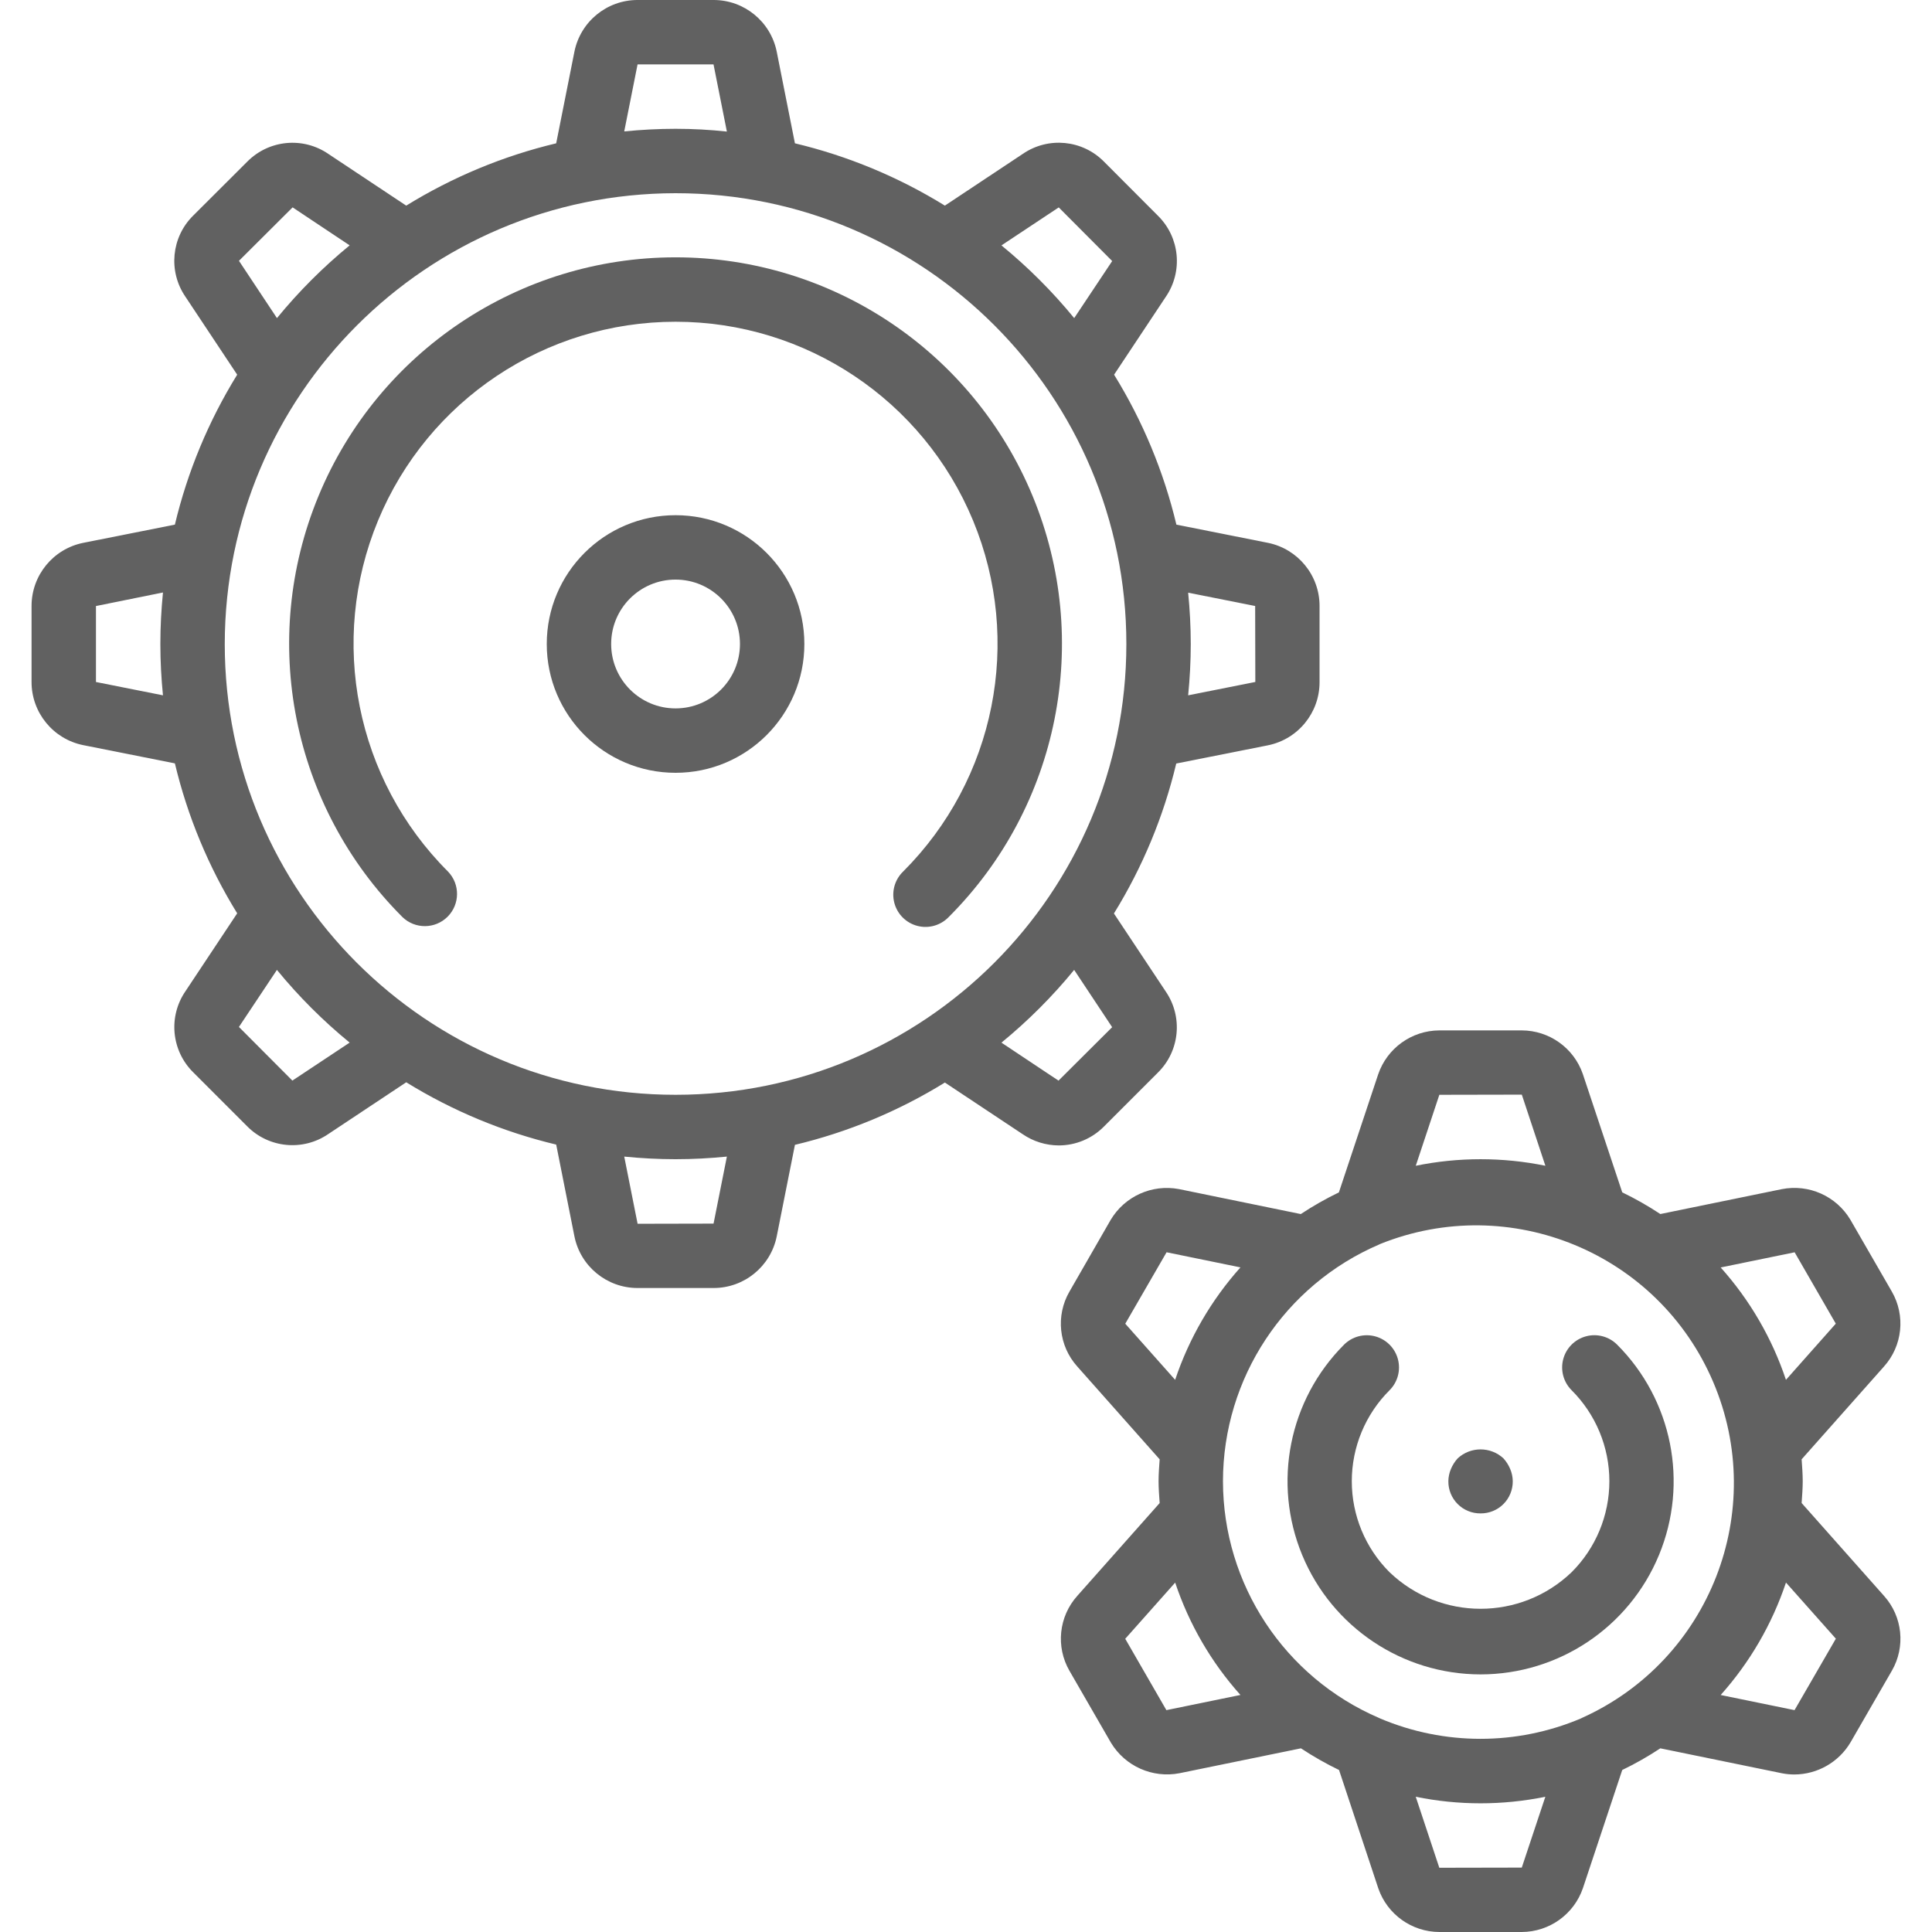
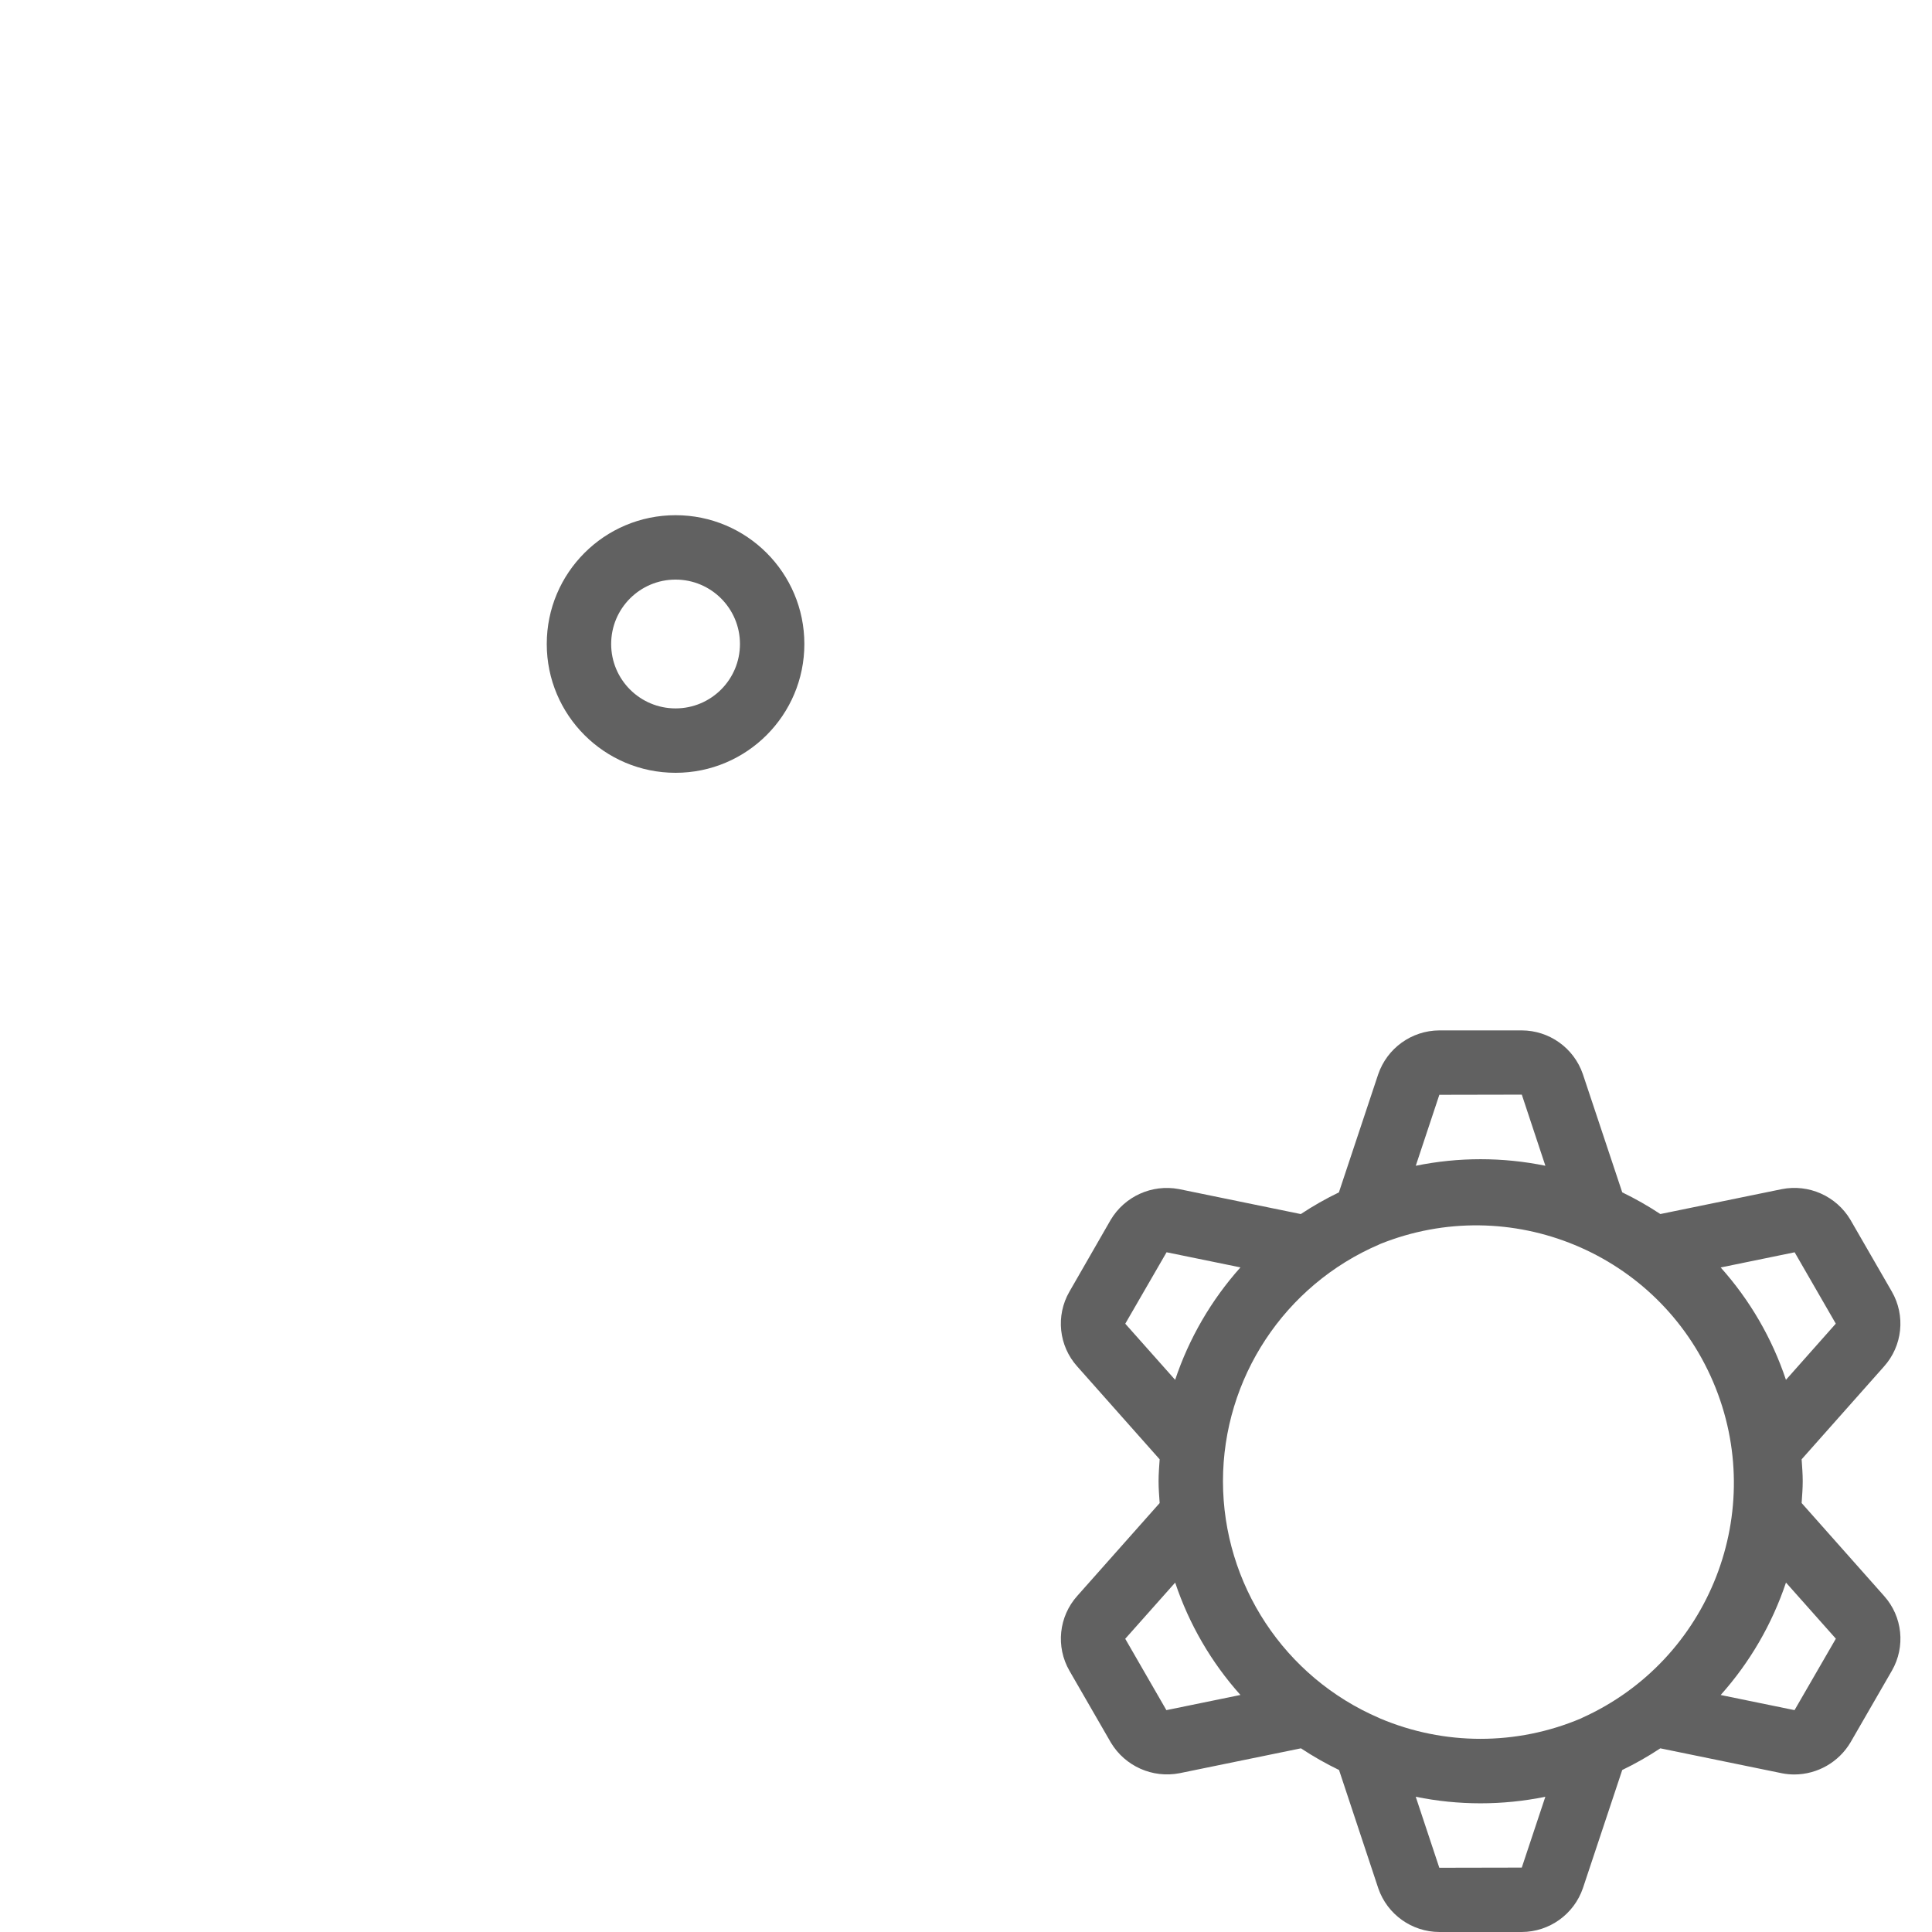
<svg xmlns="http://www.w3.org/2000/svg" id="Capa_1" x="0px" y="0px" viewBox="0 0 512 512" style="enable-background:new 0 0 512 512;" xml:space="preserve" width="512px" height="512px" class="">
  <g>
    <g>
      <g>
        <g>
-           <path d="M273.645,131.431c-15.844-38.277-53.189-63.237-94.615-63.237s-78.772,24.96-94.615,63.237 c-15.844,38.277-7.064,82.329,22.244,111.607c3.348,3.234,8.671,3.188,11.962-0.104c3.292-3.292,3.338-8.614,0.104-11.962 c-24.425-24.397-31.744-61.109-18.542-93.007c13.202-31.899,44.324-52.7,78.847-52.7c34.523,0,65.645,20.801,78.847,52.7 c13.202,31.899,5.883,68.61-18.542,93.007c-2.218,2.143-3.108,5.315-2.327,8.299c0.781,2.984,3.111,5.314,6.094,6.094 c2.984,0.781,6.156-0.109,8.299-2.327C280.709,213.76,289.489,169.708,273.645,131.431z" data-original="#000000" class="active-path" data-old_color="#000000" fill="#616161" />
-           <path d="M306.842,284.262c5.811-5.717,6.691-14.775,2.091-21.504l-13.73-20.676c7.587-12.282,13.161-25.698,16.512-39.74 l24.269-4.821c7.993-1.602,13.737-8.633,13.713-16.785v-20.139c0.006-8.114-5.703-15.111-13.653-16.734l-24.286-4.83 c-3.351-14.042-8.925-27.458-16.512-39.74l13.696-20.625c4.604-6.722,3.73-15.777-2.074-21.495l-14.285-14.319 c-5.717-5.811-14.775-6.691-21.504-2.091l-20.676,13.73c-12.282-7.587-25.698-13.161-39.74-16.512l-4.821-24.269 C204.243,5.736,197.235-0.004,189.099,0h-20.139c-8.128-0.002-15.129,5.729-16.734,13.696l-4.83,24.286 c-14.042,3.351-27.458,8.925-39.74,16.512L87.032,40.798c-6.712-4.615-15.766-3.759-21.495,2.031L51.218,57.114 c-5.811,5.717-6.691,14.775-2.091,21.504l13.73,20.676c-7.587,12.282-13.161,25.698-16.512,39.74l-24.269,4.821 c-7.977,1.599-13.717,8.606-13.713,16.742v20.139c-0.002,8.128,5.729,15.129,13.696,16.734l24.286,4.83 c3.351,14.042,8.925,27.458,16.512,39.74l-13.696,20.625c-4.615,6.712-3.759,15.766,2.031,21.495l14.285,14.293 c5.718,5.807,14.774,6.688,21.504,2.091l20.676-13.73c12.282,7.587,25.698,13.161,39.74,16.512l4.821,24.269 c1.588,7.988,8.599,13.74,16.742,13.739h20.139c8.114,0.006,15.111-5.703,16.734-13.653l4.83-24.286 c14.042-3.351,27.458-8.925,39.74-16.512l20.625,13.696c2.822,1.926,6.158,2.961,9.574,2.97c4.49-0.008,8.79-1.808,11.947-5 L306.842,284.262z M314.872,157.065l17.758,3.533l0.043,20.13l-17.801,3.541c0.444-4.48,0.691-9.011,0.691-13.602 S315.316,161.545,314.872,157.065z M43.188,184.269l-17.758-3.533v-20.13l17.758-3.593c-0.444,4.531-0.691,9.062-0.691,13.653 S42.744,179.789,43.188,184.269z M280.577,54.963l14.165,14.217l-10.069,15.121c-5.772-7.045-12.229-13.499-19.277-19.268 L280.577,54.963z M168.961,17.067h20.13l3.541,17.801c-4.48-0.486-9.011-0.734-13.602-0.734s-9.122,0.247-13.602,0.691 L168.961,17.067z M77.543,54.955l15.121,10.069c-7.045,5.772-13.499,12.229-19.268,19.277L63.327,69.12L77.543,54.955z M77.483,286.37l-14.165-14.216l10.069-15.121c5.772,7.045,12.229,13.499,19.277,19.268L77.483,286.37z M189.099,324.267 l-20.13,0.043l-3.541-17.801c4.48,0.444,9.011,0.691,13.602,0.691s9.122-0.247,13.602-0.691L189.099,324.267z M179.03,290.133 c-65.98,0-119.467-53.487-119.467-119.467C59.634,104.716,113.08,51.271,179.03,51.2c65.98,0,119.467,53.487,119.467,119.467 S245.01,290.133,179.03,290.133z M280.517,286.379l-15.121-10.069c7.045-5.772,13.499-12.229,19.268-19.277l10.069,15.181 L280.517,286.379z" data-original="#000000" class="active-path" data-old_color="#000000" fill="#616161" />
          <path d="M179.03,136.533c-18.851,0-34.133,15.282-34.133,34.133S160.179,204.8,179.03,204.8s34.133-15.282,34.133-34.133 S197.881,136.533,179.03,136.533z M179.03,187.733c-9.426,0-17.067-7.641-17.067-17.067s7.641-17.067,17.067-17.067 s17.067,7.641,17.067,17.067S188.456,187.733,179.03,187.733z" data-original="#000000" class="active-path" data-old_color="#000000" fill="#616161" />
-           <path d="M420.308,354.137c-2.945,0.79-5.245,3.092-6.033,6.037s0.055,6.088,2.212,8.243c6.41,6.39,10.013,15.069,10.013,24.119 s-3.603,17.73-10.013,24.12c-13.485,12.918-34.754,12.918-48.239,0c-6.407-6.39-10.009-15.066-10.009-24.115 s3.601-17.726,10.009-24.115c2.157-2.155,3-5.298,2.212-8.243c-0.788-2.946-3.088-5.247-6.033-6.037 c-2.945-0.79-6.088,0.051-8.245,2.206c-14.624,14.642-18.996,36.648-11.079,55.769c7.917,19.12,26.566,31.594,47.26,31.613 c20.7-0.011,39.356-12.486,47.276-31.61s3.545-41.137-11.086-55.779C426.396,354.188,423.253,353.347,420.308,354.137z" data-original="#000000" class="active-path" data-old_color="#000000" fill="#616161" />
          <path d="M499.312,422.955l-21.862-24.636c0.128-1.92,0.29-3.84,0.29-5.794c0-1.954-0.162-3.874-0.29-5.794l21.803-24.568 c4.938-5.478,5.782-13.515,2.091-19.9l-10.982-19.038c-3.743-6.264-11.017-9.501-18.176-8.09l-32.179,6.596 c-3.232-2.139-6.605-4.058-10.095-5.743l-10.462-31.403c-2.397-6.88-8.876-11.498-16.162-11.52h-21.845 c-7.334,0.032-13.843,4.708-16.213,11.648l-10.411,31.283c-3.49,1.685-6.863,3.604-10.095,5.743l-32.299-6.622 c-7.166-1.347-14.409,1.938-18.116,8.218l-10.914,18.987c-3.651,6.348-2.819,14.323,2.065,19.78l21.862,24.636 c-0.128,1.92-0.29,3.84-0.29,5.794c0,1.954,0.162,3.874,0.29,5.794l-21.803,24.567c-4.938,5.478-5.782,13.515-2.091,19.9 l10.982,19.038c3.762,6.242,11.02,9.472,18.176,8.09l32.179-6.596c3.232,2.139,6.605,4.057,10.095,5.743l10.419,31.411 c2.397,6.88,8.876,11.498,16.162,11.52h21.845c7.334-0.032,13.843-4.707,16.213-11.648l10.411-31.283 c3.49-1.685,6.863-3.604,10.095-5.743l32.299,6.622c1.057,0.203,2.132,0.306,3.208,0.307c6.126-0.017,11.791-3.26,14.908-8.533 l10.957-18.987C505.028,436.387,504.195,428.412,499.312,422.955z M475.598,331.87l10.906,18.91l-13.21,14.891 c-3.674-11.003-9.56-21.138-17.297-29.781L475.598,331.87z M381.441,290.133l21.854-0.043l6.246,18.85 c-11.332-2.315-23.015-2.315-34.347,0L381.441,290.133z M298.207,350.797l10.948-18.935l19.575,4.011 c-7.735,8.653-13.623,18.792-17.306,29.798L298.207,350.797z M309.104,453.205l-10.906-18.91l13.235-14.891 c3.674,11.003,9.56,21.138,17.297,29.781L309.104,453.205z M403.286,494.933l-21.854,0.043l-6.246-18.816 c11.332,2.315,23.015,2.315,34.347,0L403.286,494.933z M419.295,455.236l-0.375,0.188c-16.988,7.179-36.158,7.179-53.146,0 l-0.299-0.145c-25.085-10.776-41.352-35.444-41.378-62.746c0.031-27.305,16.31-51.972,41.404-62.737l0.239-0.119 c34.467-13.864,73.693,2.379,88.269,36.552C468.584,400.401,453.157,439.955,419.295,455.236z M475.572,453.205l-19.575-4.011 c7.735-8.653,13.623-18.792,17.306-29.798l13.218,14.874L475.572,453.205z" data-original="#000000" class="active-path" data-old_color="#000000" fill="#616161" />
-           <path d="M392.363,401.067c2.27,0.023,4.454-0.869,6.059-2.474s2.497-3.789,2.474-6.059c-0.013-1.115-0.245-2.217-0.683-3.243 c-0.433-1.034-1.039-1.986-1.792-2.816c-3.422-3.157-8.695-3.157-12.117,0c-0.753,0.83-1.359,1.782-1.792,2.816 c-0.437,1.026-0.669,2.128-0.683,3.243c-0.023,2.27,0.869,4.454,2.474,6.059S390.093,401.09,392.363,401.067z" data-original="#000000" class="active-path" data-old_color="#000000" fill="#616161" />
        </g>
      </g>
    </g>
  </g>
</svg>